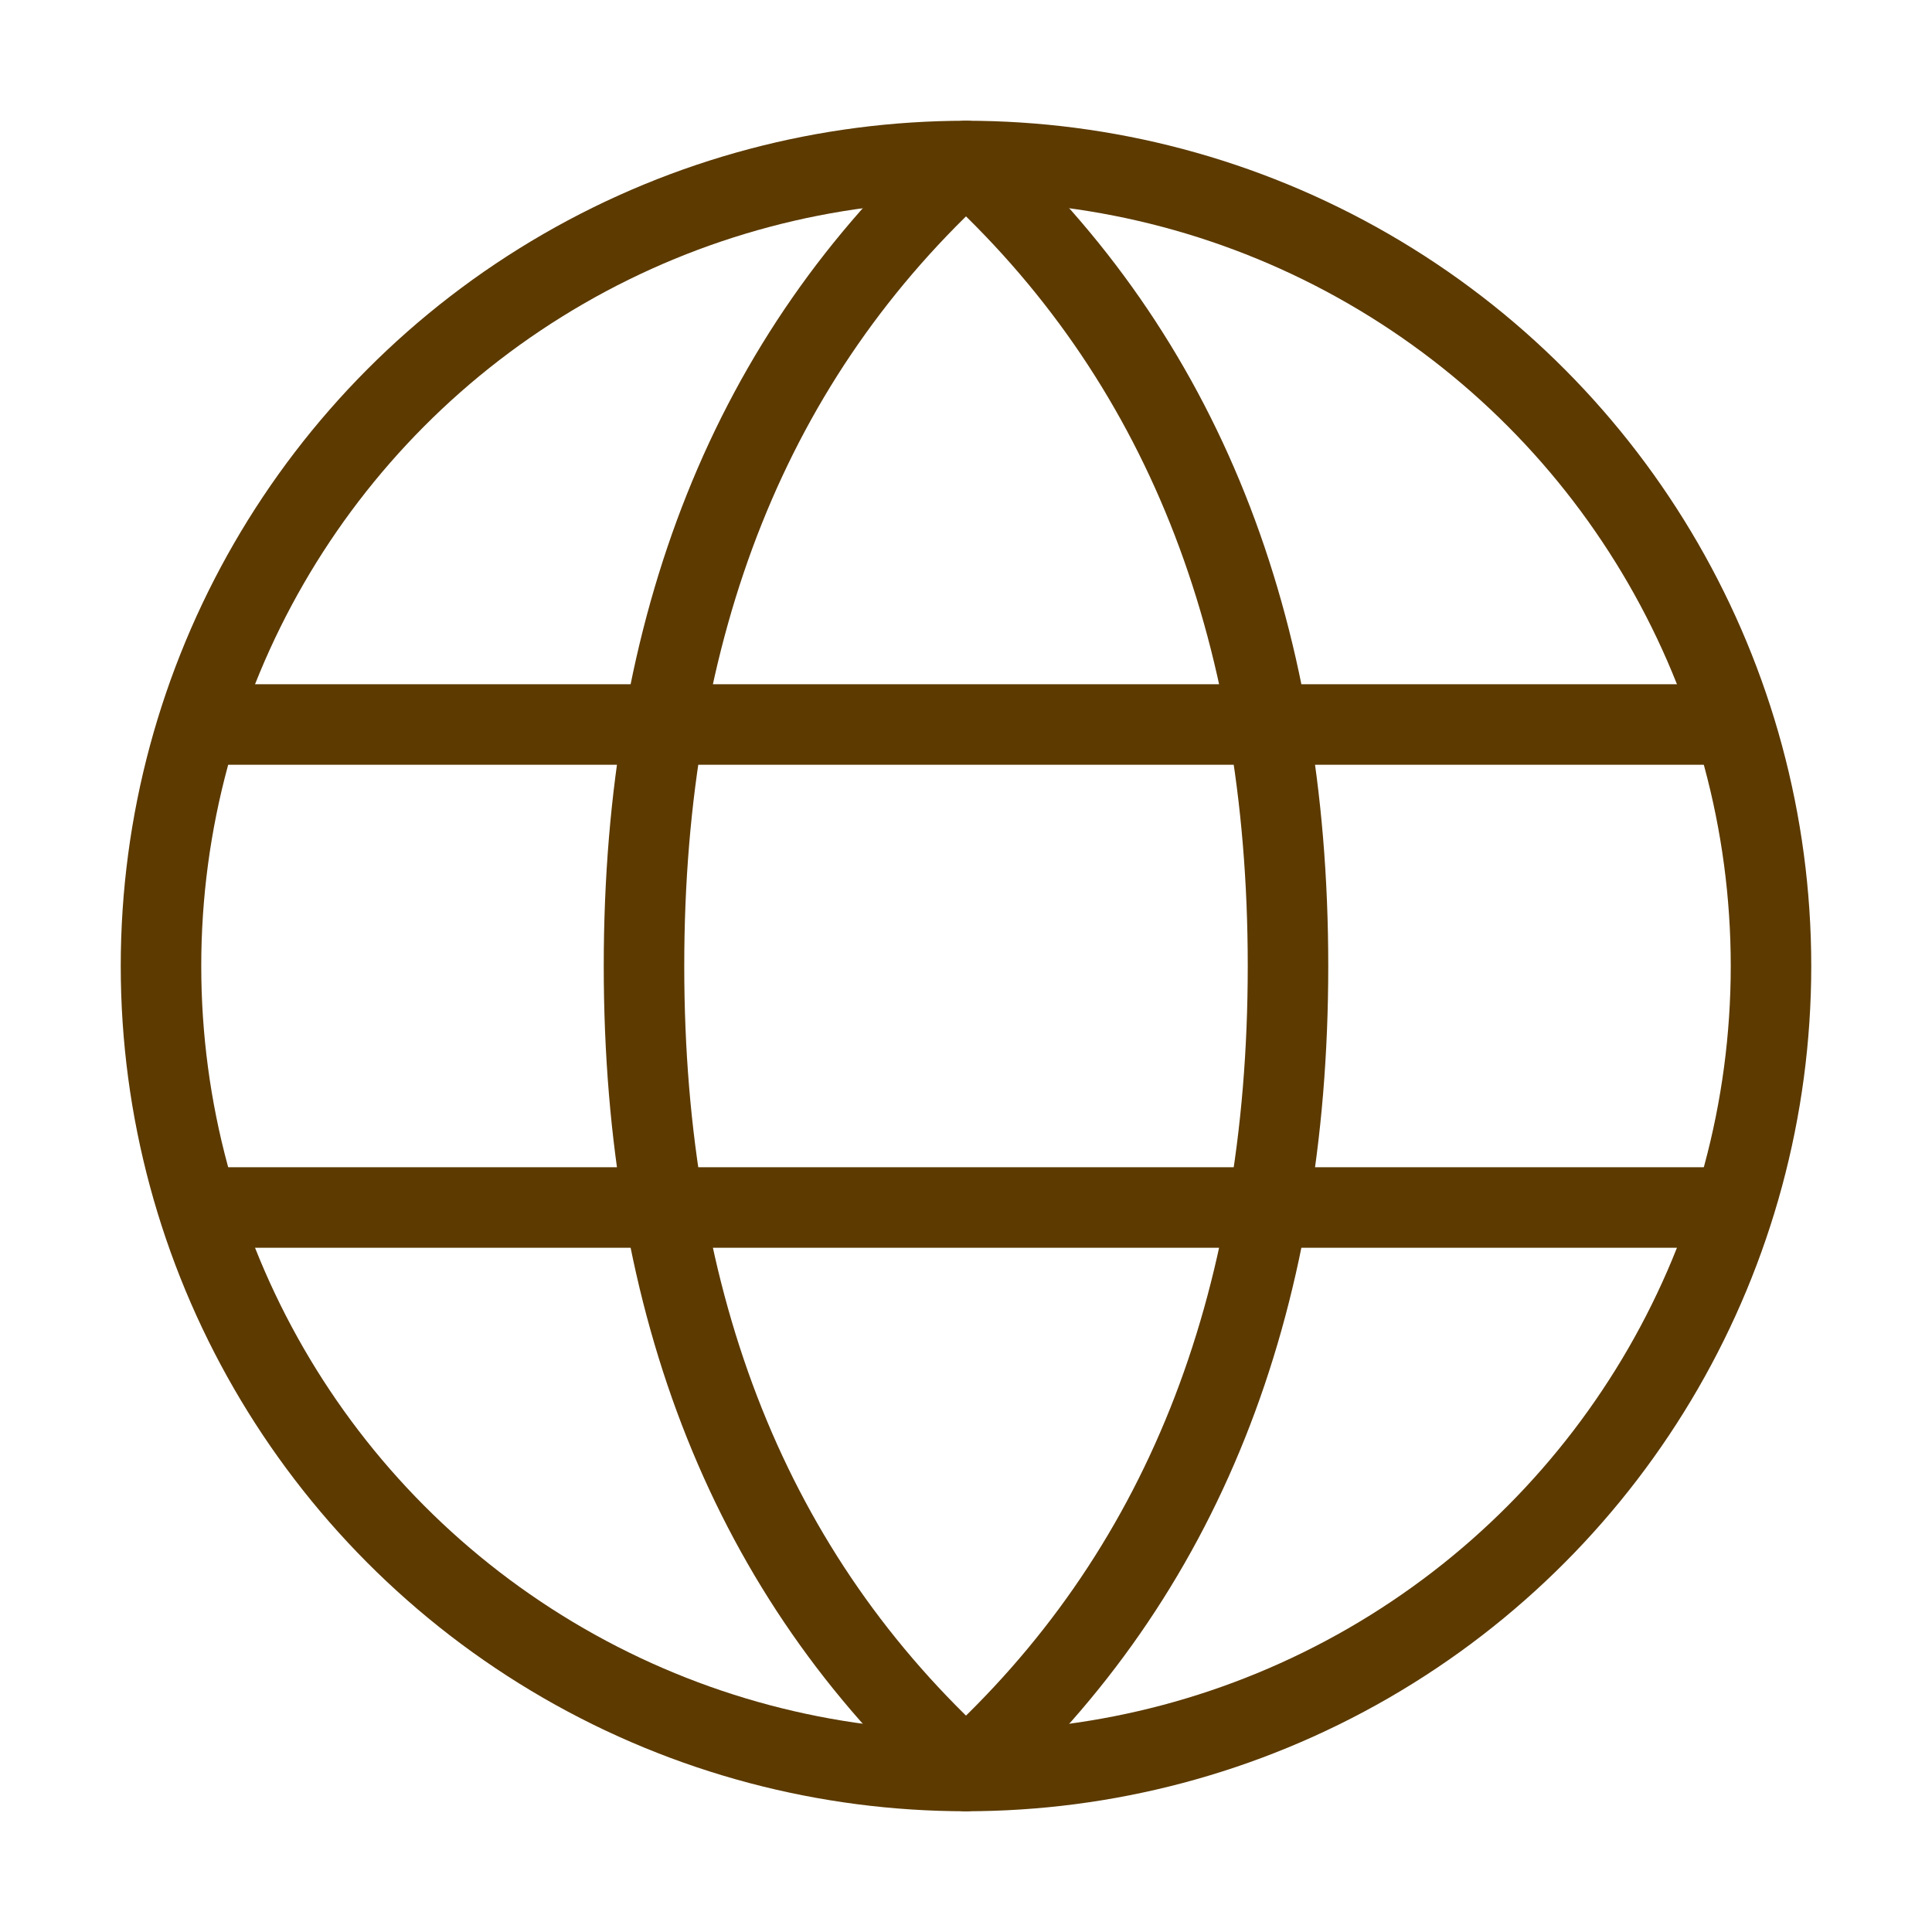
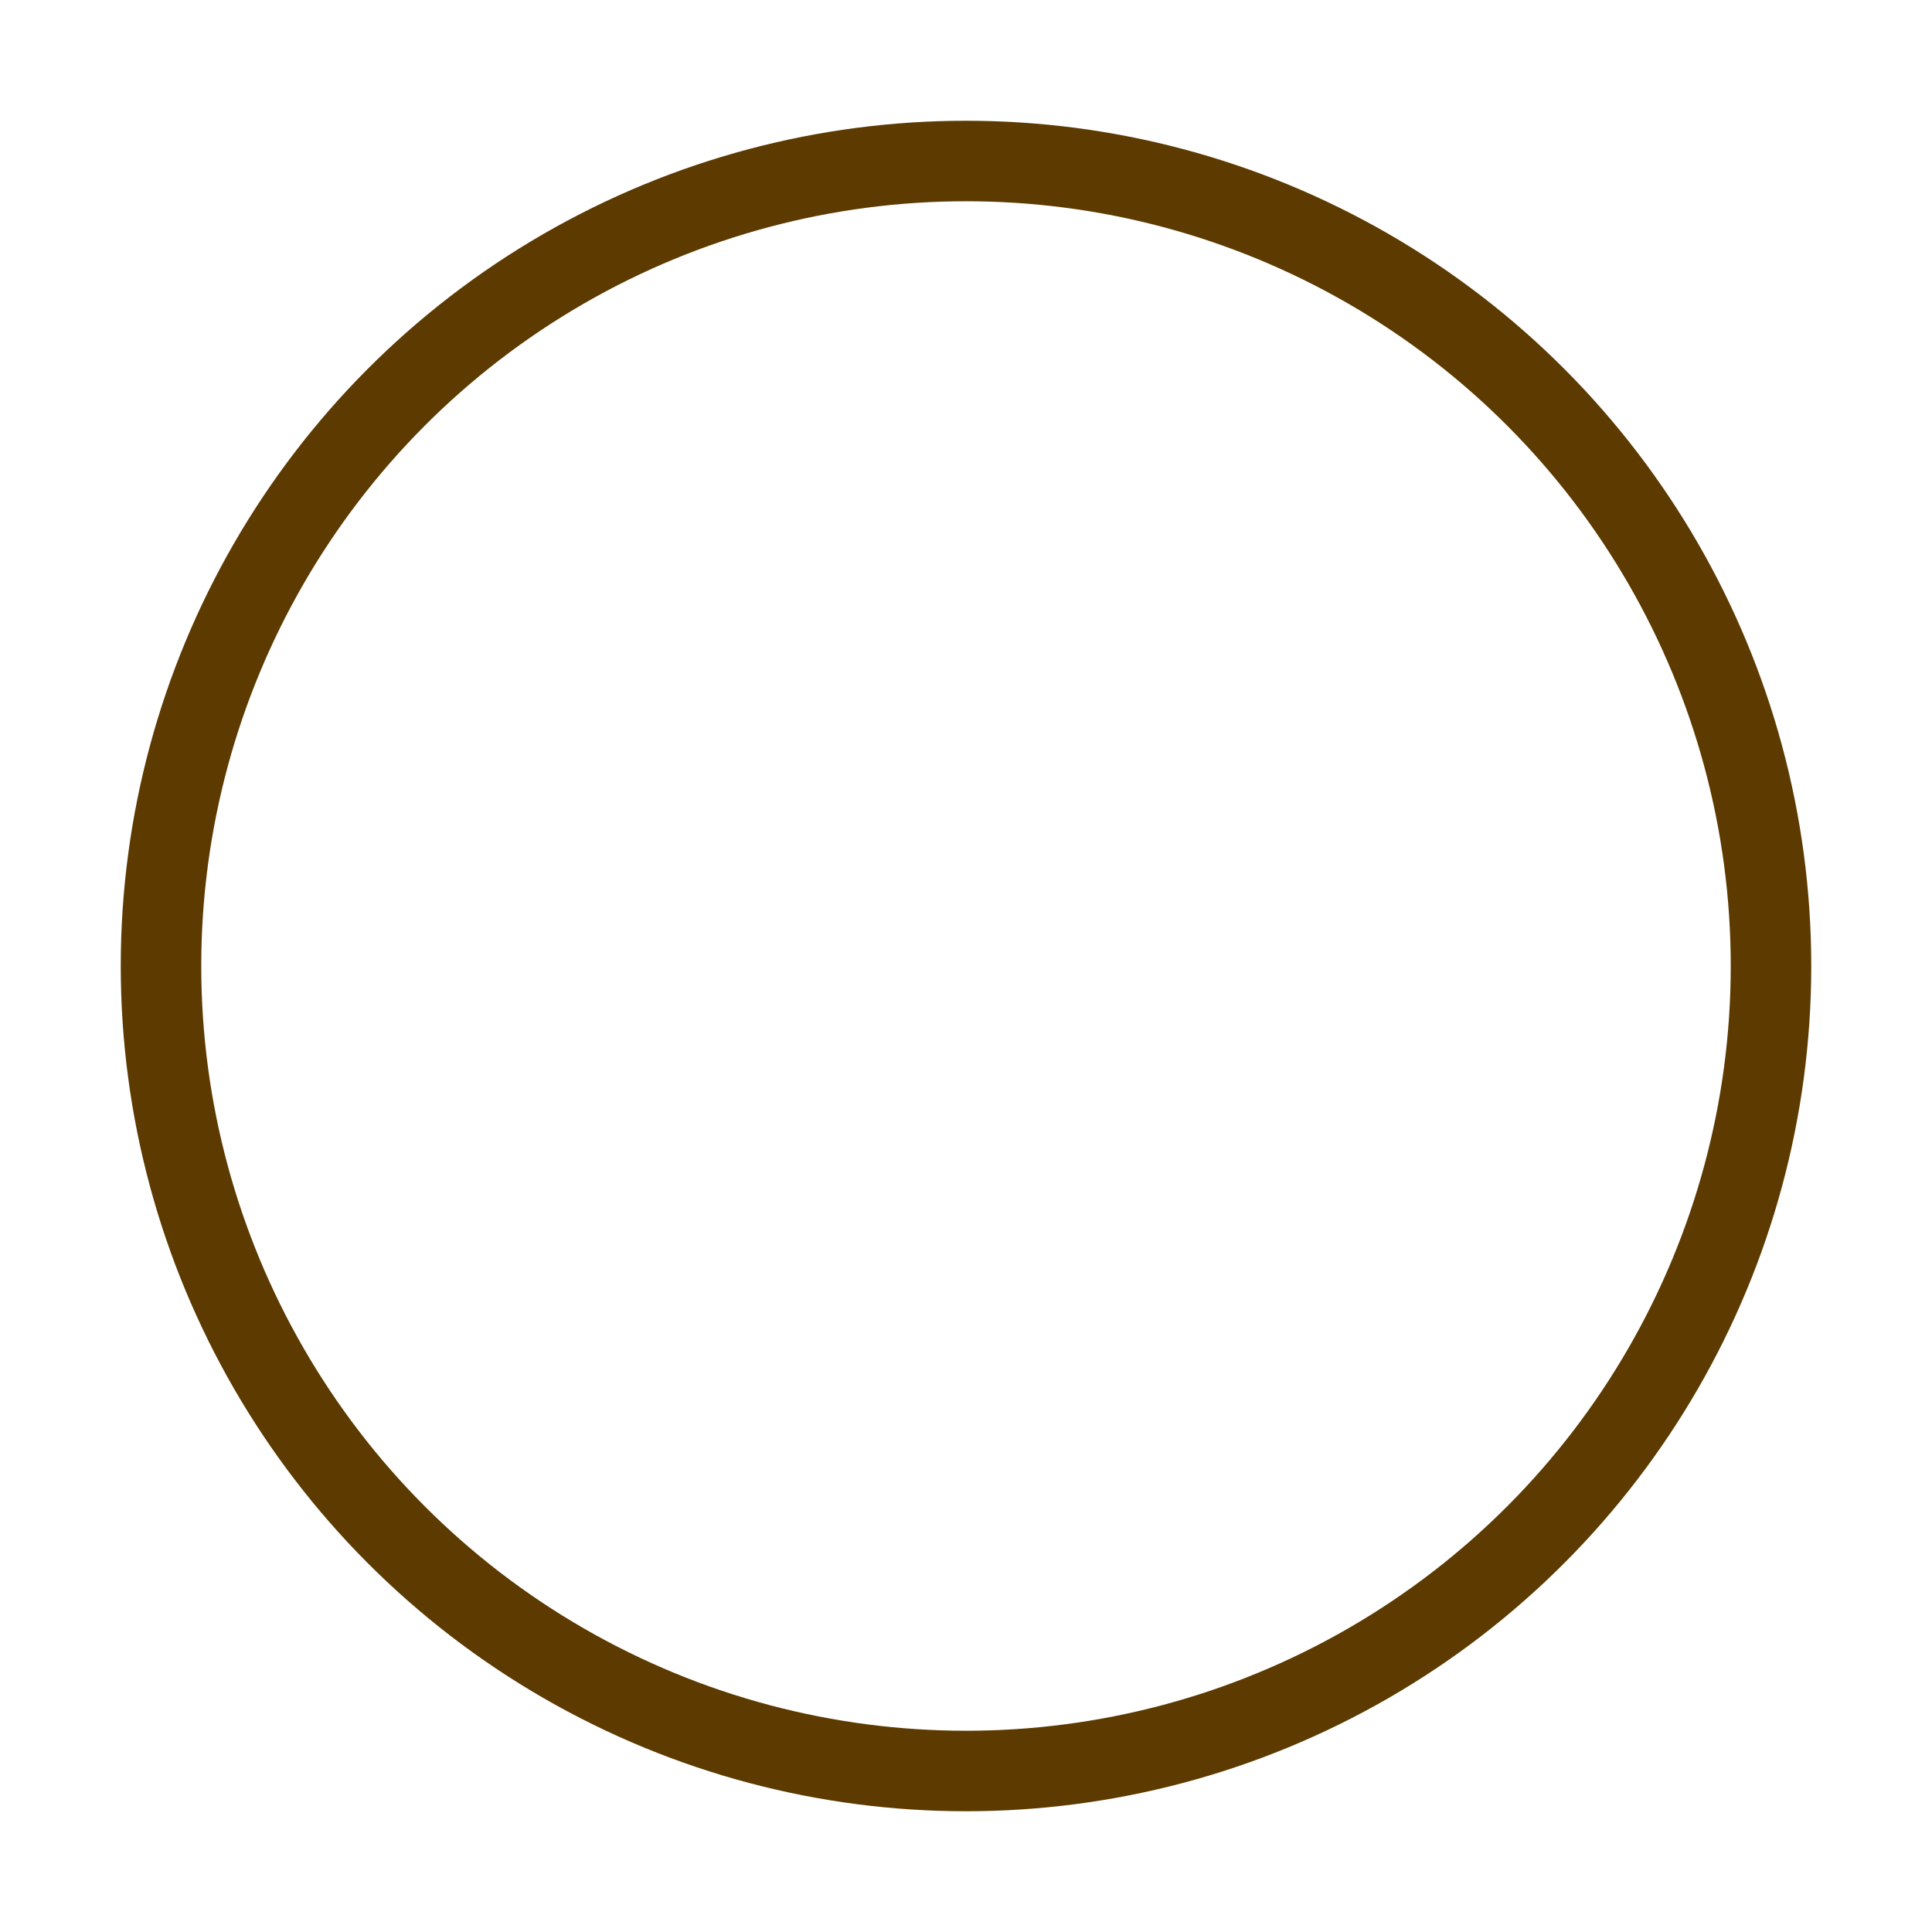
<svg xmlns="http://www.w3.org/2000/svg" width="48" height="48" fill="none" stroke="#5C3A00" stroke-linecap="round" stroke-linejoin="round" aria-labelledby="languageIconTitle" color="#5C3A00" viewBox="0 0 24 24">
  <circle cx="12" cy="12" r="10" />
-   <path d="M12 22c2.667-2.424 4-5.758 4-10s-1.333-7.576-4-10C9.333 4.424 8 7.758 8 12s1.333 7.576 4 10zM2.5 9h19m-19 6h19" />
</svg>